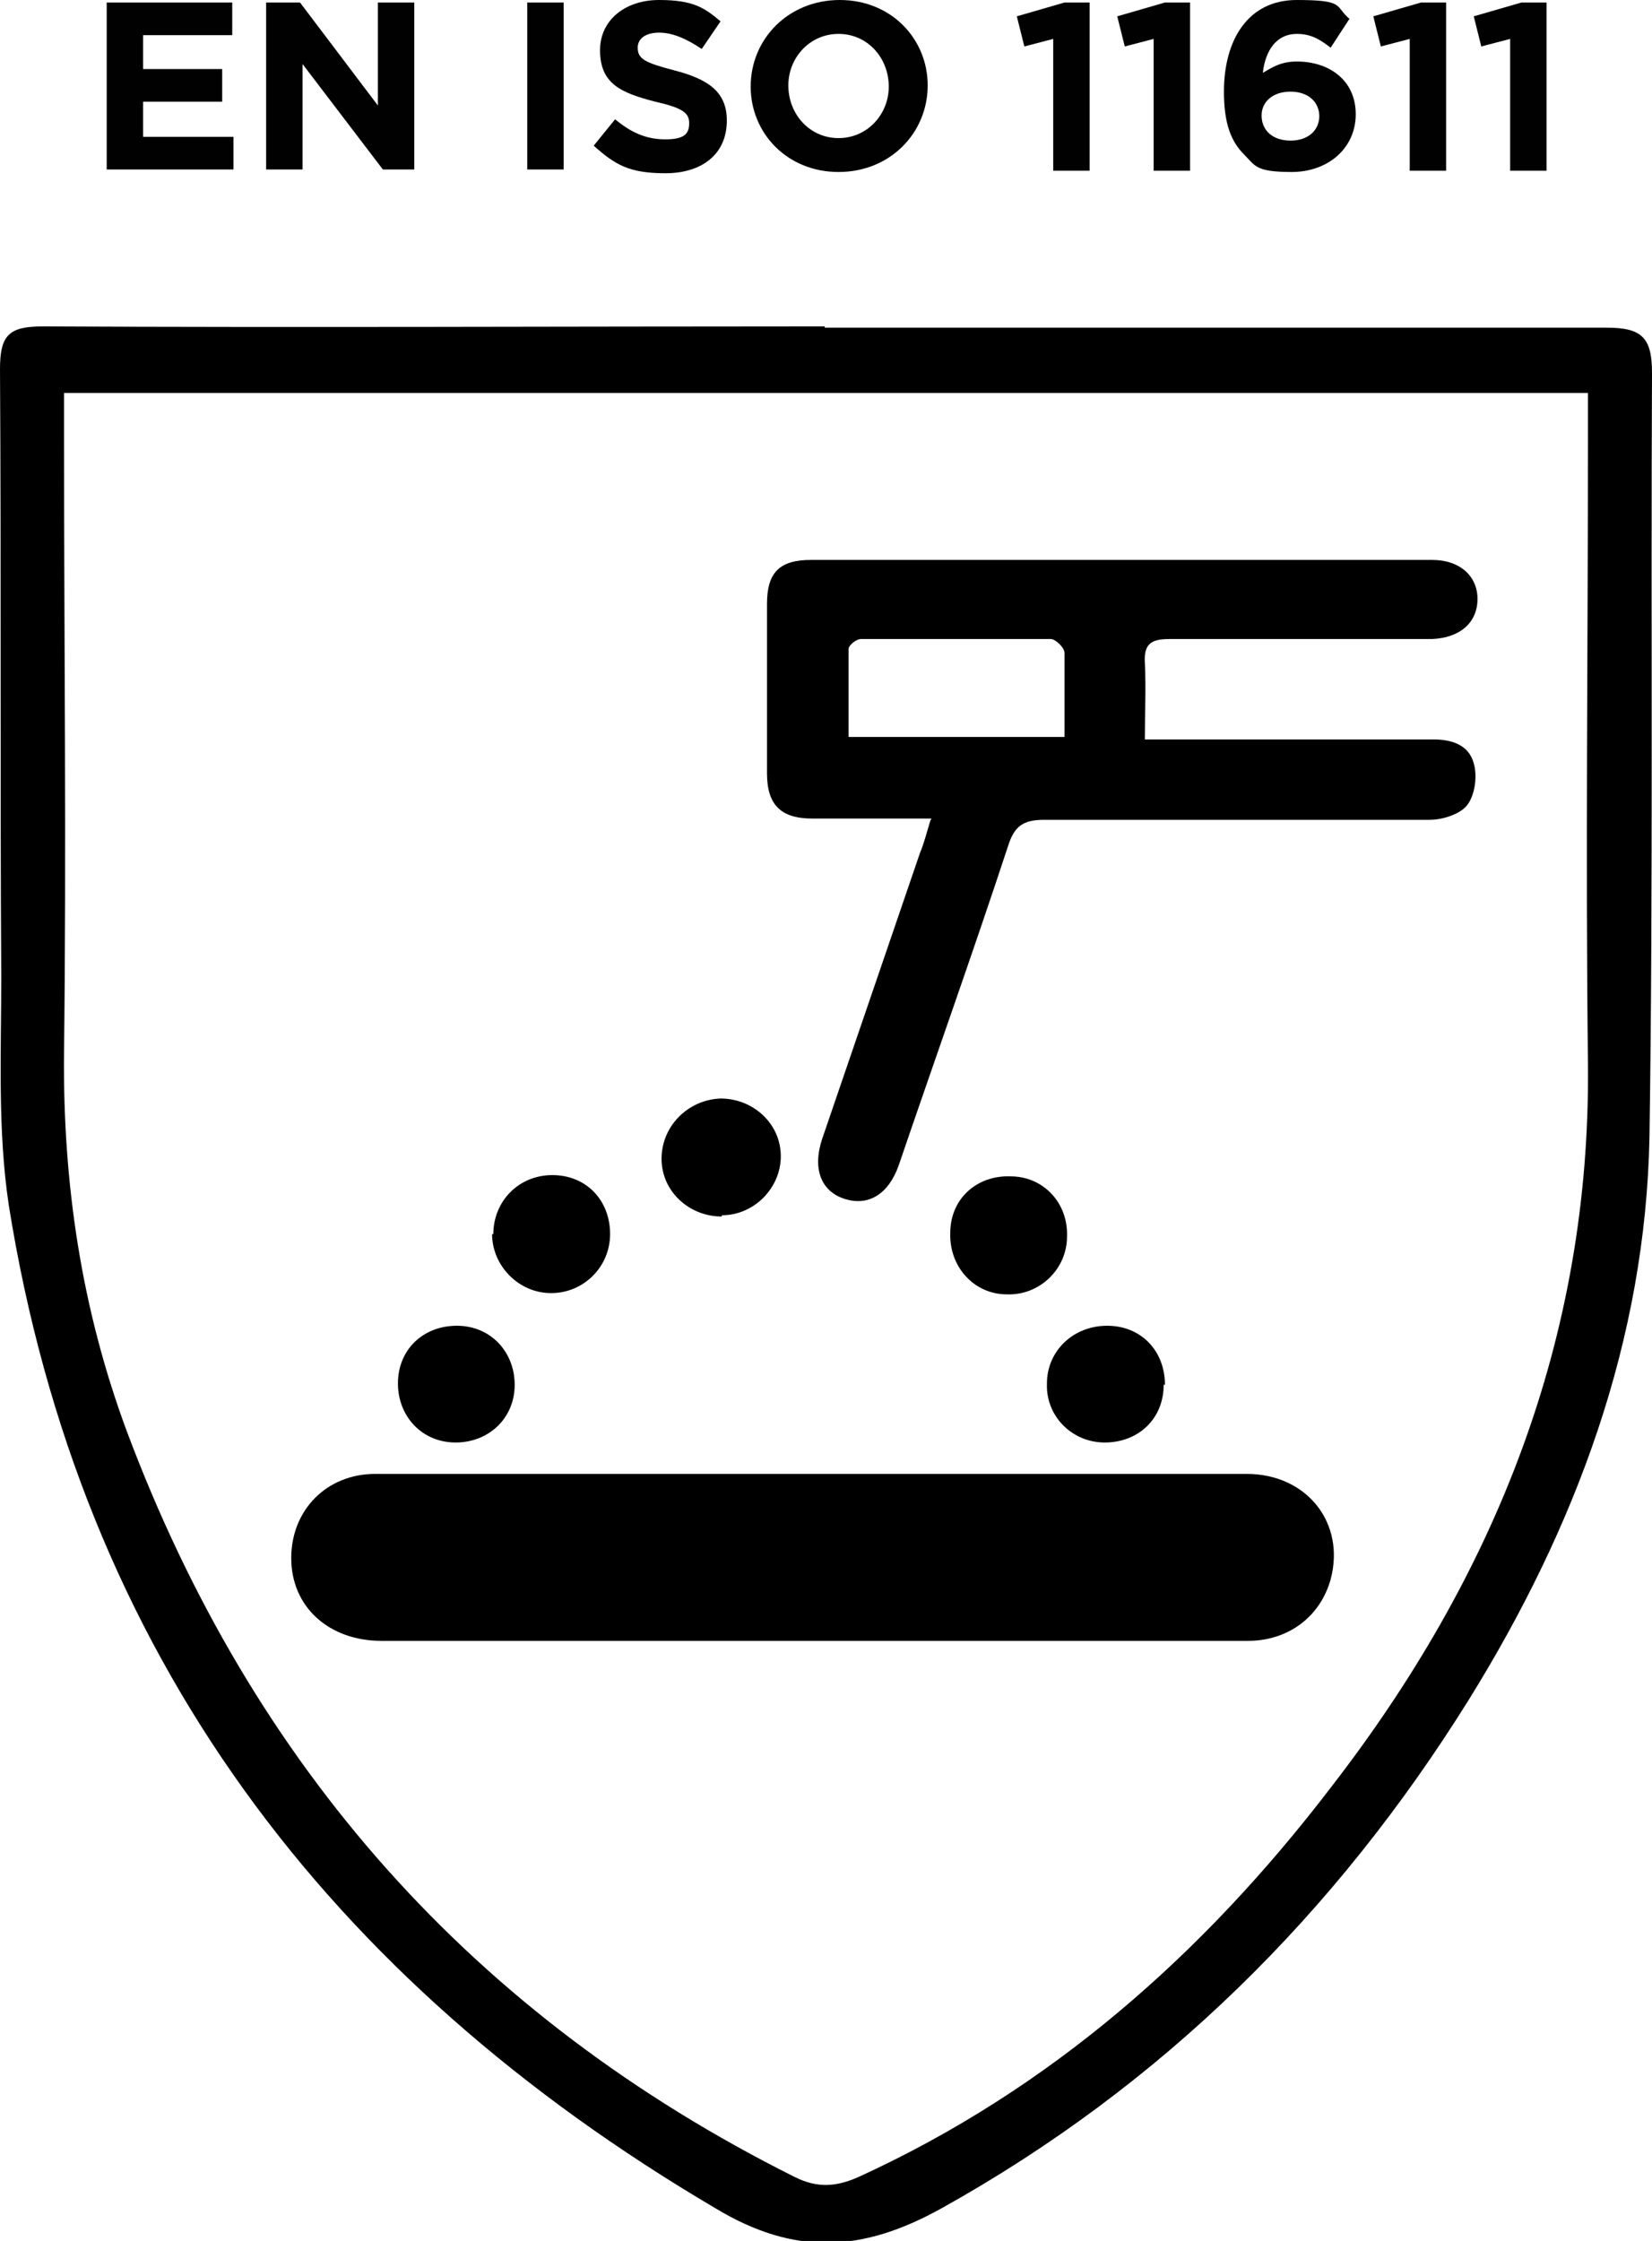
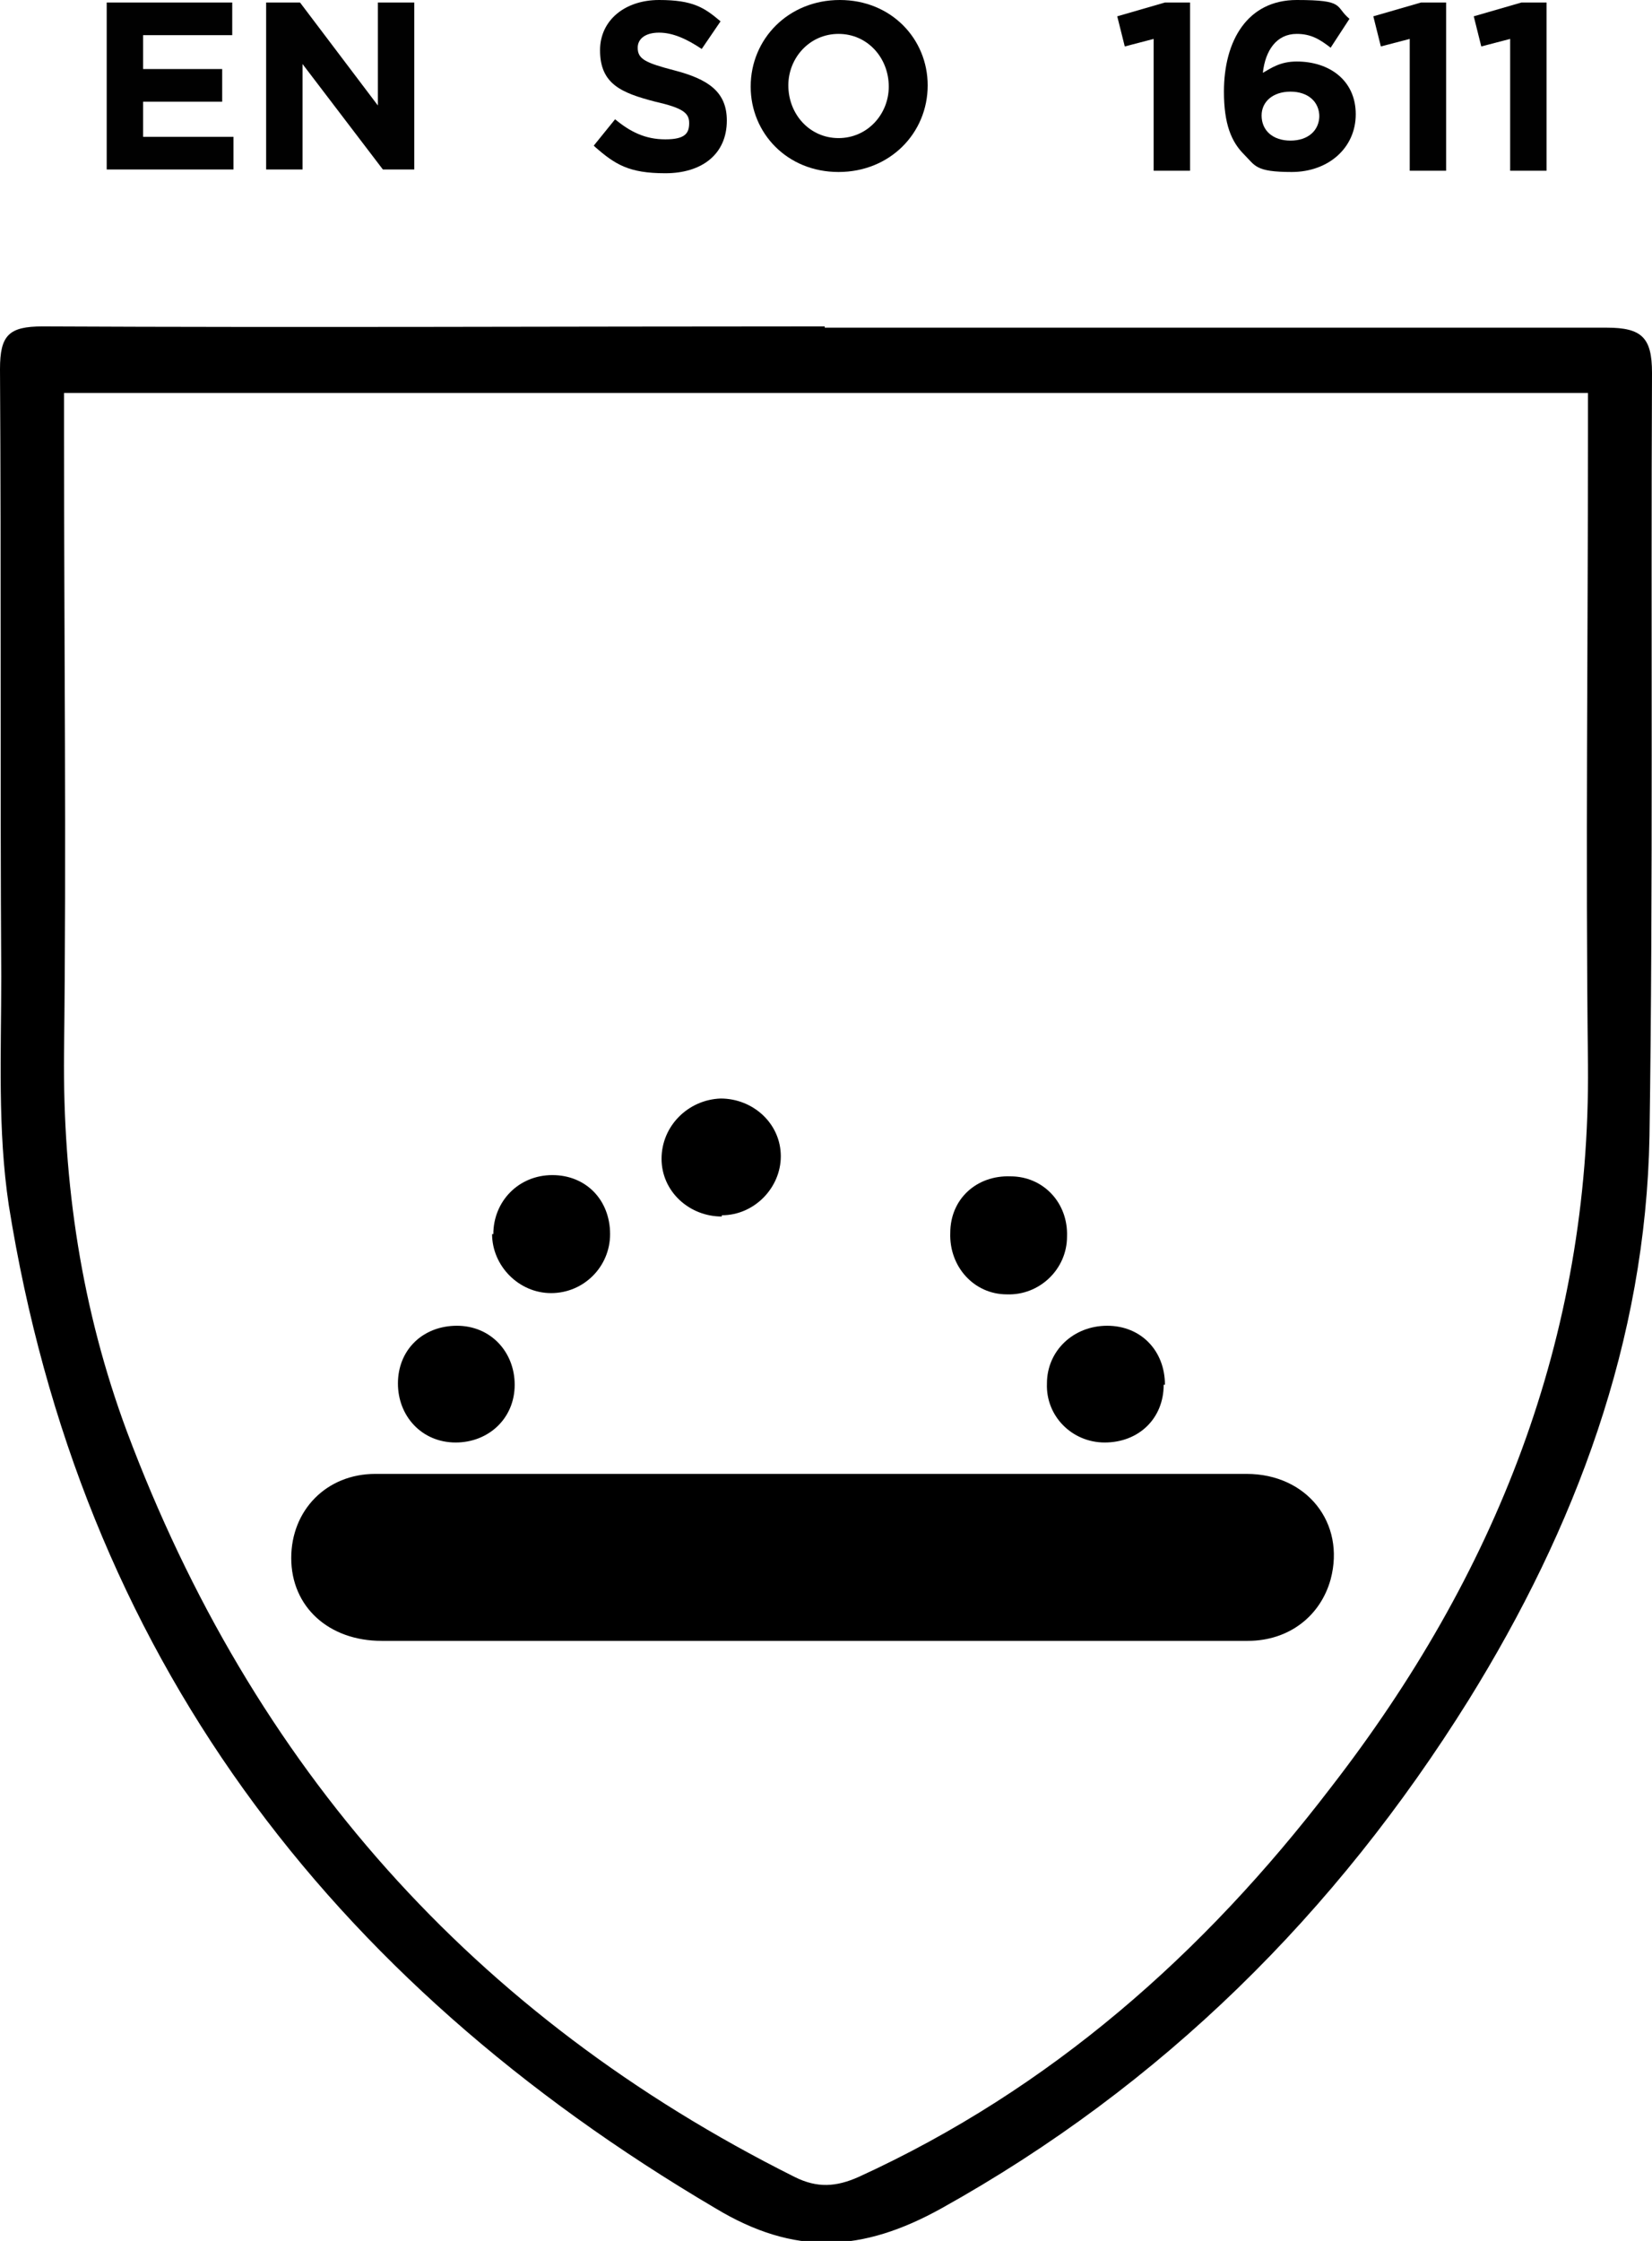
<svg xmlns="http://www.w3.org/2000/svg" version="1.1" viewBox="0 0 131.6 178.5">
  <defs>
    <style>
      .cls-1 {
        fill: #010101;
      }
    </style>
  </defs>
  <g>
    <g id="Capa_1">
      <g>
        <path class="cls-1" d="M8.5.2h10v2.6h-7.1v2.7h6.3v2.6h-6.3v2.8h7.2v2.6h-10.1V.2Z" />
        <path class="cls-1" d="M21.2.2h2.7l6.2,8.2V.2h2.9v13.3h-2.5l-6.4-8.4v8.4h-2.9V.2Z" />
-         <path class="cls-1" d="M42,.2h2.9v13.3h-2.9V.2Z" />
        <path class="cls-1" d="M47.3,11.6l1.7-2.1c1.2,1,2.4,1.6,4,1.6s1.9-.5,1.9-1.3h0c0-.8-.5-1.2-2.7-1.7-2.7-.7-4.4-1.4-4.4-4.1h0C47.8,1.6,49.8,0,52.5,0s3.6.6,4.9,1.7l-1.5,2.2c-1.2-.8-2.3-1.3-3.4-1.3s-1.7.5-1.7,1.2h0c0,.9.6,1.2,2.9,1.8,2.7.7,4.2,1.7,4.2,4h0c0,2.7-2,4.2-4.9,4.2s-4-.7-5.6-2.1Z" />
        <path class="cls-1" d="M59.8,6.9h0c0-3.8,3-6.9,7.1-6.9s7,3.1,7,6.8h0c0,3.8-3,6.9-7.1,6.9s-7-3.1-7-6.8ZM70.8,6.9h0c0-2.3-1.7-4.2-4-4.2s-4,1.9-4,4.1h0c0,2.3,1.7,4.2,4,4.2s4-1.9,4-4.1Z" />
-         <path class="cls-1" d="M83.9,3.1l-2.3.6-.6-2.4,3.8-1.1h2v13.4h-2.9V3.1Z" />
        <path class="cls-1" d="M91.9,3.1l-2.3.6-.6-2.4,3.8-1.1h2v13.4h-2.9V3.1Z" />
        <path class="cls-1" d="M99.1,12.3c-1-1-1.6-2.4-1.6-5h0c0-4.1,1.9-7.3,5.8-7.3s3,.5,4.2,1.5l-1.5,2.3c-.9-.7-1.6-1.1-2.7-1.1-1.6,0-2.5,1.3-2.7,3.1.7-.4,1.4-.9,2.7-.9,2.6,0,4.7,1.5,4.7,4.2h0c0,2.7-2.2,4.6-5.1,4.6s-2.9-.5-3.8-1.4ZM105.1,9.3h0c0-1.2-.9-2-2.3-2s-2.3.8-2.3,1.9h0c0,1.2.9,2,2.3,2s2.3-.8,2.3-2Z" />
        <path class="cls-1" d="M112.3,3.1l-2.3.6-.6-2.4,3.8-1.1h2v13.4h-2.9V3.1Z" />
        <path class="cls-1" d="M120.3,3.1l-2.3.6-.6-2.4,3.8-1.1h2v13.4h-2.9V3.1Z" />
      </g>
      <g>
        <path d="M65.7,26.1c20.8,0,41.6,0,62.3,0,2.8,0,3.6.8,3.6,3.6-.1,20.3.1,40.6-.2,60.8-.3,16.3-5.9,31.2-14.4,44.9-10.6,17-24.4,30.7-42,40.5-6.3,3.5-11.7,3.8-18,0C26.1,157.7,6.4,131.7.7,96c-.9-6-.6-12.1-.6-18.2C0,61.7.1,45.5,0,29.4c0-2.7.7-3.4,3.4-3.4,20.8.1,41.6,0,62.3,0ZM5.1,31.2c0,1.4,0,2.4,0,3.4,0,16.4.2,32.9,0,49.3-.1,10.4,1.4,20.4,5,30.1,10,26.7,27.6,46.6,53.2,59.4,1.8.9,3.3.8,5.1,0,15.3-7,27.5-17.8,37.6-31,13.1-16.9,20.7-35.8,20.5-57.6-.2-16.7,0-33.5,0-50.2,0-1.1,0-2.1,0-3.3H5.1Z" />
        <g>
          <path d="M64.8,117.4c11.5,0,23,0,34.5,0,4.8,0,7.9,3.9,6.7,8.4-.8,2.9-3.3,4.9-6.6,4.9-5.1,0-10.1,0-15.2,0-17.9,0-35.8,0-53.8,0-4.2,0-7.2-2.7-7.2-6.6,0-3.8,2.8-6.7,6.7-6.7,4.5,0,8.9,0,13.4,0,7.2,0,14.3,0,21.5,0Z" />
-           <path d="M74.2,65.2c-3.3,0-6.4,0-9.5,0-2.5,0-3.6-1.1-3.6-3.6,0-4.5,0-9,0-13.5,0-2.5,1-3.5,3.5-3.5,16.5,0,33,0,49.5,0,2.2,0,3.6,1.3,3.6,3.1,0,1.9-1.4,3.1-3.6,3.2-7,0-14,0-20.9,0-1.4,0-2.1.3-2,1.9.1,2,0,3.9,0,6.1.9,0,1.7,0,2.4,0,6.9,0,13.7,0,20.6,0,1.4,0,2.8.4,3.2,1.9.3,1,.1,2.5-.5,3.3-.5.7-1.9,1.2-3,1.2-10.2,0-20.5,0-30.7,0-1.7,0-2.4.5-2.9,2.1-2.8,8.5-5.8,16.9-8.7,25.4-.8,2.3-2.4,3.3-4.3,2.7-1.9-.6-2.6-2.4-1.8-4.8,2.6-7.6,5.2-15.2,7.8-22.8.3-.7.5-1.5.8-2.5ZM84.8,58.7c0-2.4,0-4.5,0-6.7,0-.4-.7-1.1-1.1-1.1-5,0-10.1,0-15.1,0-.4,0-1,.5-1,.8,0,2.3,0,4.6,0,7h17.4Z" />
          <path d="M75.7,98.2c0-2.7,2.1-4.6,4.8-4.5,2.6,0,4.6,2.1,4.5,4.8,0,2.6-2.2,4.7-4.8,4.6-2.6,0-4.6-2.2-4.5-4.9Z" />
          <path d="M36.4,105.6c2.7,0,4.6,2.1,4.6,4.7,0,2.7-2.1,4.6-4.7,4.6-2.7,0-4.6-2.1-4.6-4.7,0-2.7,2-4.6,4.7-4.6Z" />
          <path d="M92.7,110.3c0,2.7-2,4.6-4.7,4.6-2.6,0-4.7-2.1-4.6-4.7,0-2.6,2.1-4.6,4.8-4.6,2.7,0,4.6,2,4.6,4.7Z" />
-           <path d="M39.3,98.3c0-2.6,2-4.7,4.7-4.7,2.7,0,4.6,2,4.6,4.7,0,2.6-2.1,4.7-4.7,4.7-2.6,0-4.7-2.2-4.7-4.7Z" />
+           <path d="M39.3,98.3c0-2.6,2-4.7,4.7-4.7,2.7,0,4.6,2,4.6,4.7,0,2.6-2.1,4.7-4.7,4.7-2.6,0-4.7-2.2-4.7-4.7" />
          <path d="M57.5,96.9c-2.6,0-4.8-2-4.8-4.6,0-2.6,2.1-4.7,4.7-4.8,2.6,0,4.8,2,4.8,4.6,0,2.5-2.1,4.7-4.7,4.7Z" />
        </g>
      </g>
    </g>
  </g>
</svg>